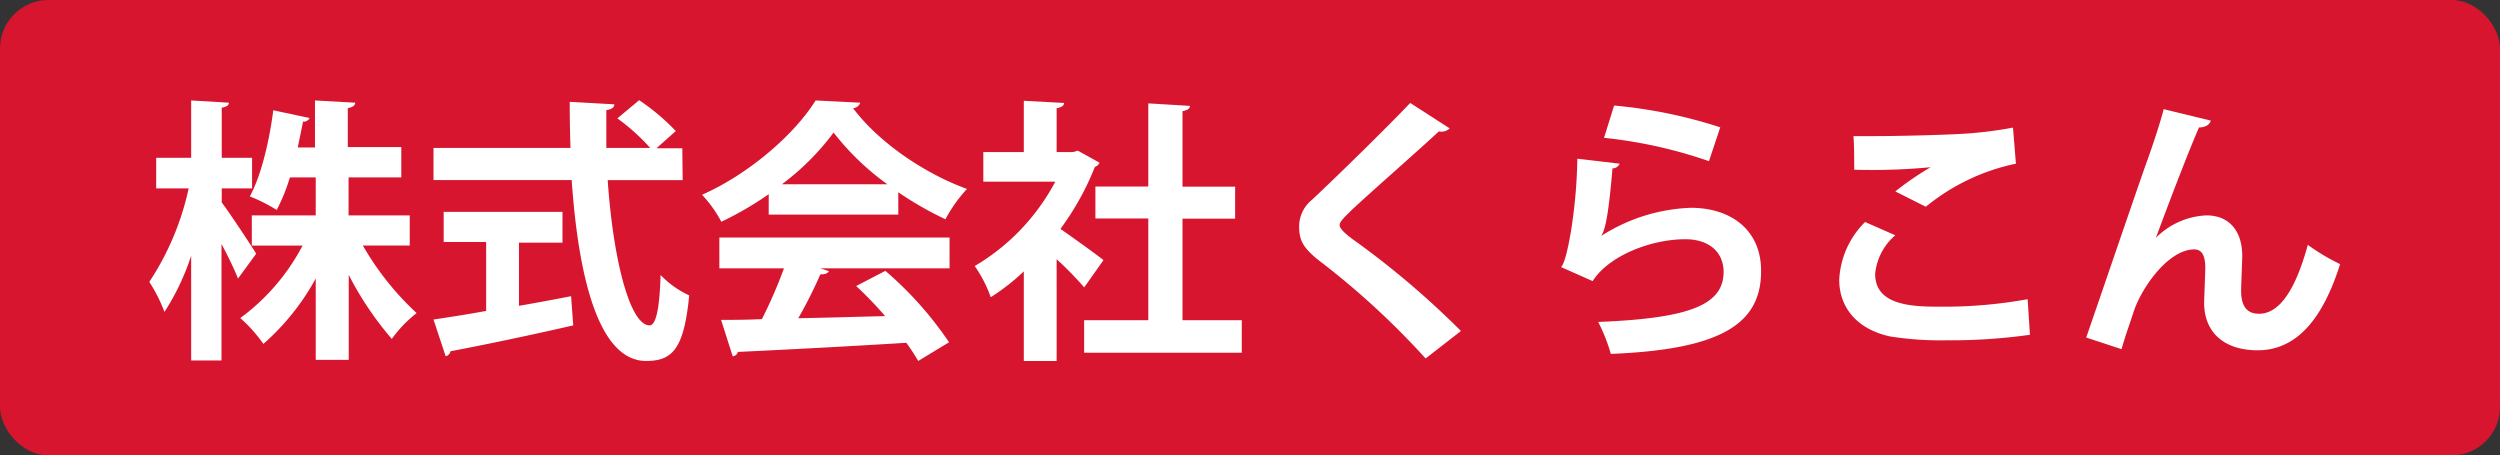
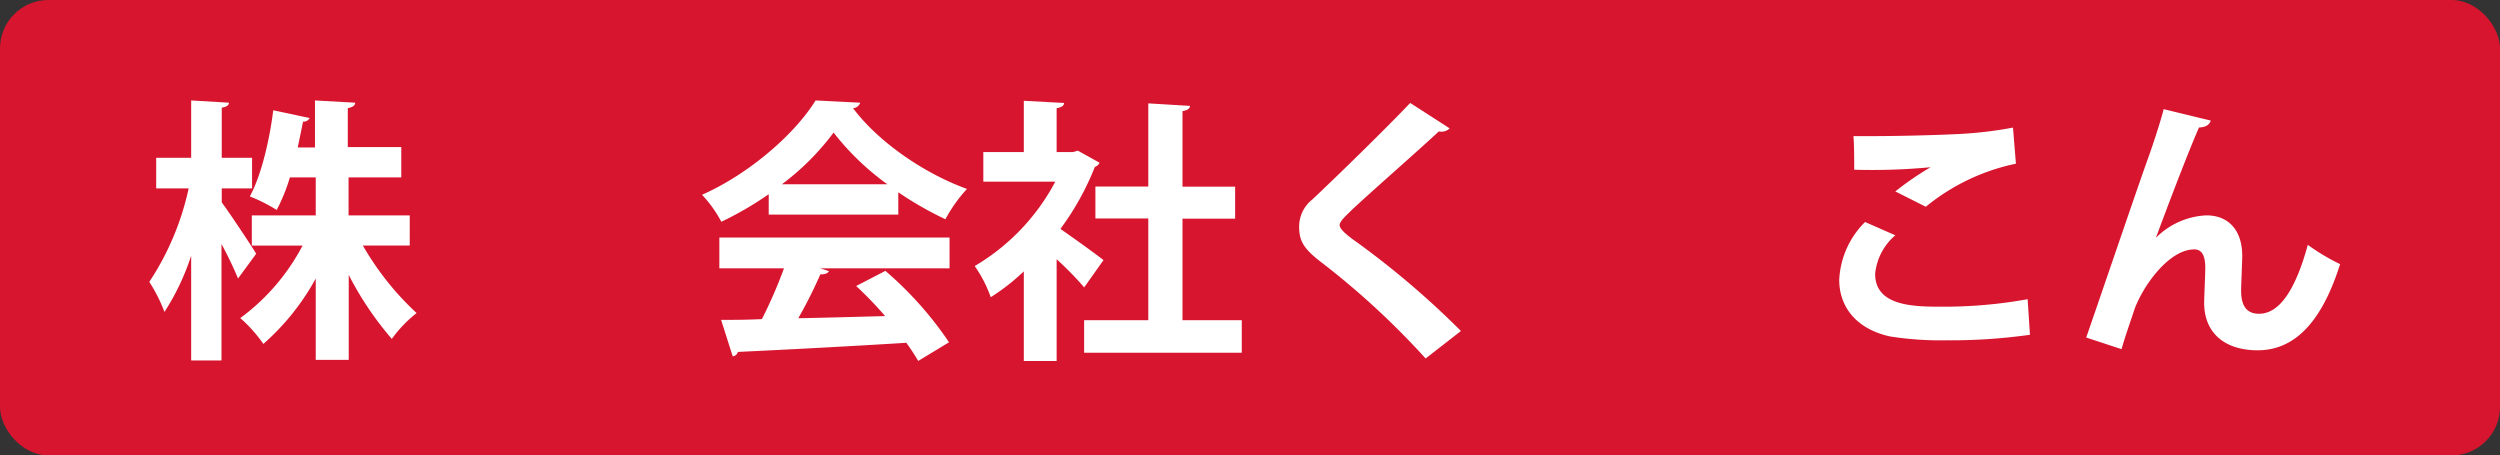
<svg xmlns="http://www.w3.org/2000/svg" viewBox="0 0 290.19 52.86">
  <rect x="0" y="0" width="290.19" height="52.86" fill="#333333" stroke="none" />
  <defs>
    <style>.cls-1{fill:#d7152e;}.cls-2{fill:#fff;}</style>
  </defs>
  <g id="レイヤー_2" data-name="レイヤー 2">
    <g id="くらこん">
      <rect class="cls-1" width="290.19" height="52.86" rx="5.63" />
      <path class="cls-2" d="M25.74,23.5c.9,1.19,3.46,5.06,4,5.95l-2.11,2.88a42,42,0,0,0-1.92-4V41.84H22.19V29.68a28,28,0,0,1-3.1,6.53,18.13,18.13,0,0,0-1.76-3.49A31.89,31.89,0,0,0,21.9,21.87H18.13V18.32h4.06V11.66l4.38.26c0,.29-.25.48-.83.58v5.82h3.52v3.55H25.74Zm21.82,5H42.12a33.19,33.19,0,0,0,6.24,7.84,14.68,14.68,0,0,0-2.88,3,37.66,37.66,0,0,1-5-7.43v9.86H36.65V32.33a27.83,27.83,0,0,1-6.08,7.59,16.77,16.77,0,0,0-2.68-3,24.6,24.6,0,0,0,7.23-8.41H29.23V25h7.42V20.59h-3a20.83,20.83,0,0,1-1.53,3.78A19.33,19.33,0,0,0,29,22.8c1.44-2.66,2.33-6.91,2.72-10l4.22.9a.78.78,0,0,1-.77.42c-.16.86-.38,1.88-.61,3h2V11.66l4.67.26c0,.32-.28.51-.86.64v4.51h6.21v3.52H40.46V25h7.1Z" />
-       <path class="cls-2" d="M79.24,20.91h-8.7c.61,9,2.53,16.83,4.86,16.86.71,0,1.16-1.79,1.28-5.85A10.92,10.92,0,0,0,80,34.29c-.6,6.17-1.92,7.61-5,7.61-5.53,0-7.87-9.79-8.64-21H50.32V17.17h15.9c-.06-1.79-.09-3.59-.09-5.35l5.18.29c0,.35-.29.58-.93.67,0,1.47,0,2.91,0,4.39h5.09a23.66,23.66,0,0,0-3.81-3.43l2.53-2.11a25,25,0,0,1,4.25,3.58l-2.24,2h3Zm-19,7.26V35.5c2-.35,4.06-.73,6.05-1.12l.25,3.39c-5.18,1.19-10.72,2.34-14.24,3a.75.75,0,0,1-.57.58l-1.41-4.26c1.66-.25,3.77-.57,6.11-1v-8H51.5V24.59H65.29v3.58Z" />
      <path class="cls-2" d="M89.23,24.91V22.54a38.1,38.1,0,0,1-5.5,3.2,14.46,14.46,0,0,0-2.24-3.13c5.56-2.47,10.81-7.11,13.18-10.95l5.18.26a.93.93,0,0,1-.83.64c3,4,8.35,7.61,13.22,9.37a17.15,17.15,0,0,0-2.5,3.52,40.18,40.18,0,0,1-5.47-3.13v2.59ZM83.5,31.15V27.57h26.72v3.58h-15l1,.32c-.13.26-.45.38-1,.38a52.73,52.73,0,0,1-2.56,5.09c3.17-.06,6.63-.16,10.08-.25a43.2,43.2,0,0,0-3.36-3.49l3.39-1.76a41.26,41.26,0,0,1,7.39,8.29l-3.58,2.17a22,22,0,0,0-1.38-2.11c-7.23.45-14.65.83-19.55,1.06a.68.68,0,0,1-.6.51l-1.35-4.23c1.35,0,3,0,4.74-.09A54.26,54.26,0,0,0,91,31.15ZM103,21.39a30.39,30.39,0,0,1-6.24-6,29.38,29.38,0,0,1-6,6Z" />
      <path class="cls-2" d="M127.63,18.89a.89.89,0,0,1-.54.48,31.77,31.77,0,0,1-4,7.2c1.57,1.09,4.22,3,5,3.62l-2.24,3.17a38.12,38.12,0,0,0-3.2-3.27V41.9h-3.81V31.5a24.81,24.81,0,0,1-3.84,3,14.9,14.9,0,0,0-1.86-3.62,24.81,24.81,0,0,0,9.35-9.79h-8.35V17.65h4.7V11.7l4.67.25c0,.32-.29.51-.86.61v5.09h1.89l.57-.16Zm9.63,18.28h6.88v3.77h-18.3V37.17h7.45V25.36h-6.14V21.65h6.14V12l4.83.29c0,.32-.28.51-.86.61v8.77h6.11v3.71h-6.11Z" />
      <path class="cls-2" d="M165.48,41.61a92.14,92.14,0,0,0-12.31-11.32c-1.92-1.51-2.37-2.4-2.37-4a4,4,0,0,1,1.5-3.11c3.2-3,8.93-8.63,11.39-11.23l4.58,2.95a1.34,1.34,0,0,1-1.25.35c-2.94,2.72-7.46,6.65-10.08,9.09-.7.7-1.44,1.34-1.44,1.79s.8,1.15,1.95,1.95a100.27,100.27,0,0,1,12.13,10.34Z" />
-       <path class="cls-2" d="M188,19a.91.91,0,0,1-.83.55c-.38,4.44-.73,7-1.31,7.84h0a20.61,20.61,0,0,1,10.4-3.27c4.67,0,8.19,2.59,8.16,7.36,0,6.11-4.64,9.09-17.44,9.6a20.38,20.38,0,0,0-1.47-3.71c10.66-.42,14.53-2,14.56-5.79,0-2.27-1.63-3.81-4.45-3.81-4,0-8.89,1.92-10.75,4.86L181.2,31c.67-.51,1.82-6.72,1.89-12.58Zm-.64-6.75a55.83,55.83,0,0,1,12.32,2.53l-1.31,3.93A53.9,53.9,0,0,0,186.19,16Z" />
      <path class="cls-2" d="M235.63,38.86a65.48,65.48,0,0,1-9.6.64,37.62,37.62,0,0,1-6.66-.45c-4.12-.92-5.88-3.64-5.88-6.56a10.1,10.1,0,0,1,3-6.72L220,27.31a6.72,6.72,0,0,0-2.34,4.48c0,3.81,4.61,3.81,7.84,3.81a54.48,54.48,0,0,0,9.86-.87ZM220,22.22a34.44,34.44,0,0,1,4.1-2.81v0a71.54,71.54,0,0,1-8.87.29c0-1,0-3-.09-3.9.57,0,1.34,0,2.21,0,3.23,0,7.9-.13,10.14-.25a46.35,46.35,0,0,0,6.17-.74L234,19a24.3,24.3,0,0,0-10.46,5Z" />
      <path class="cls-2" d="M242.16,39.18c2-5.79,6-17.53,7.07-20.51.67-1.82,1.66-4.9,1.92-6L256.62,14c-.16.48-.57.77-1.37.8-1.32,3-3.84,9.66-5,12.8A8.82,8.82,0,0,1,256.11,25c2.65,0,4.16,1.82,4.16,4.7,0,.58-.13,3.42-.13,4.06,0,1.86.74,2.66,2.08,2.66,2.4,0,4.26-2.85,5.66-8a24.44,24.44,0,0,0,3.75,2.24c-1.95,6.17-4.93,10-9.57,10-3.9,0-6.21-2.08-6.21-5.5,0-.58.13-3.43.13-4.07,0-1.47-.42-2.14-1.28-2.14-3,0-6.08,4.41-7,7.13-.41,1.28-1,2.88-1.44,4.45Z" />
    </g>
  </g>
</svg>